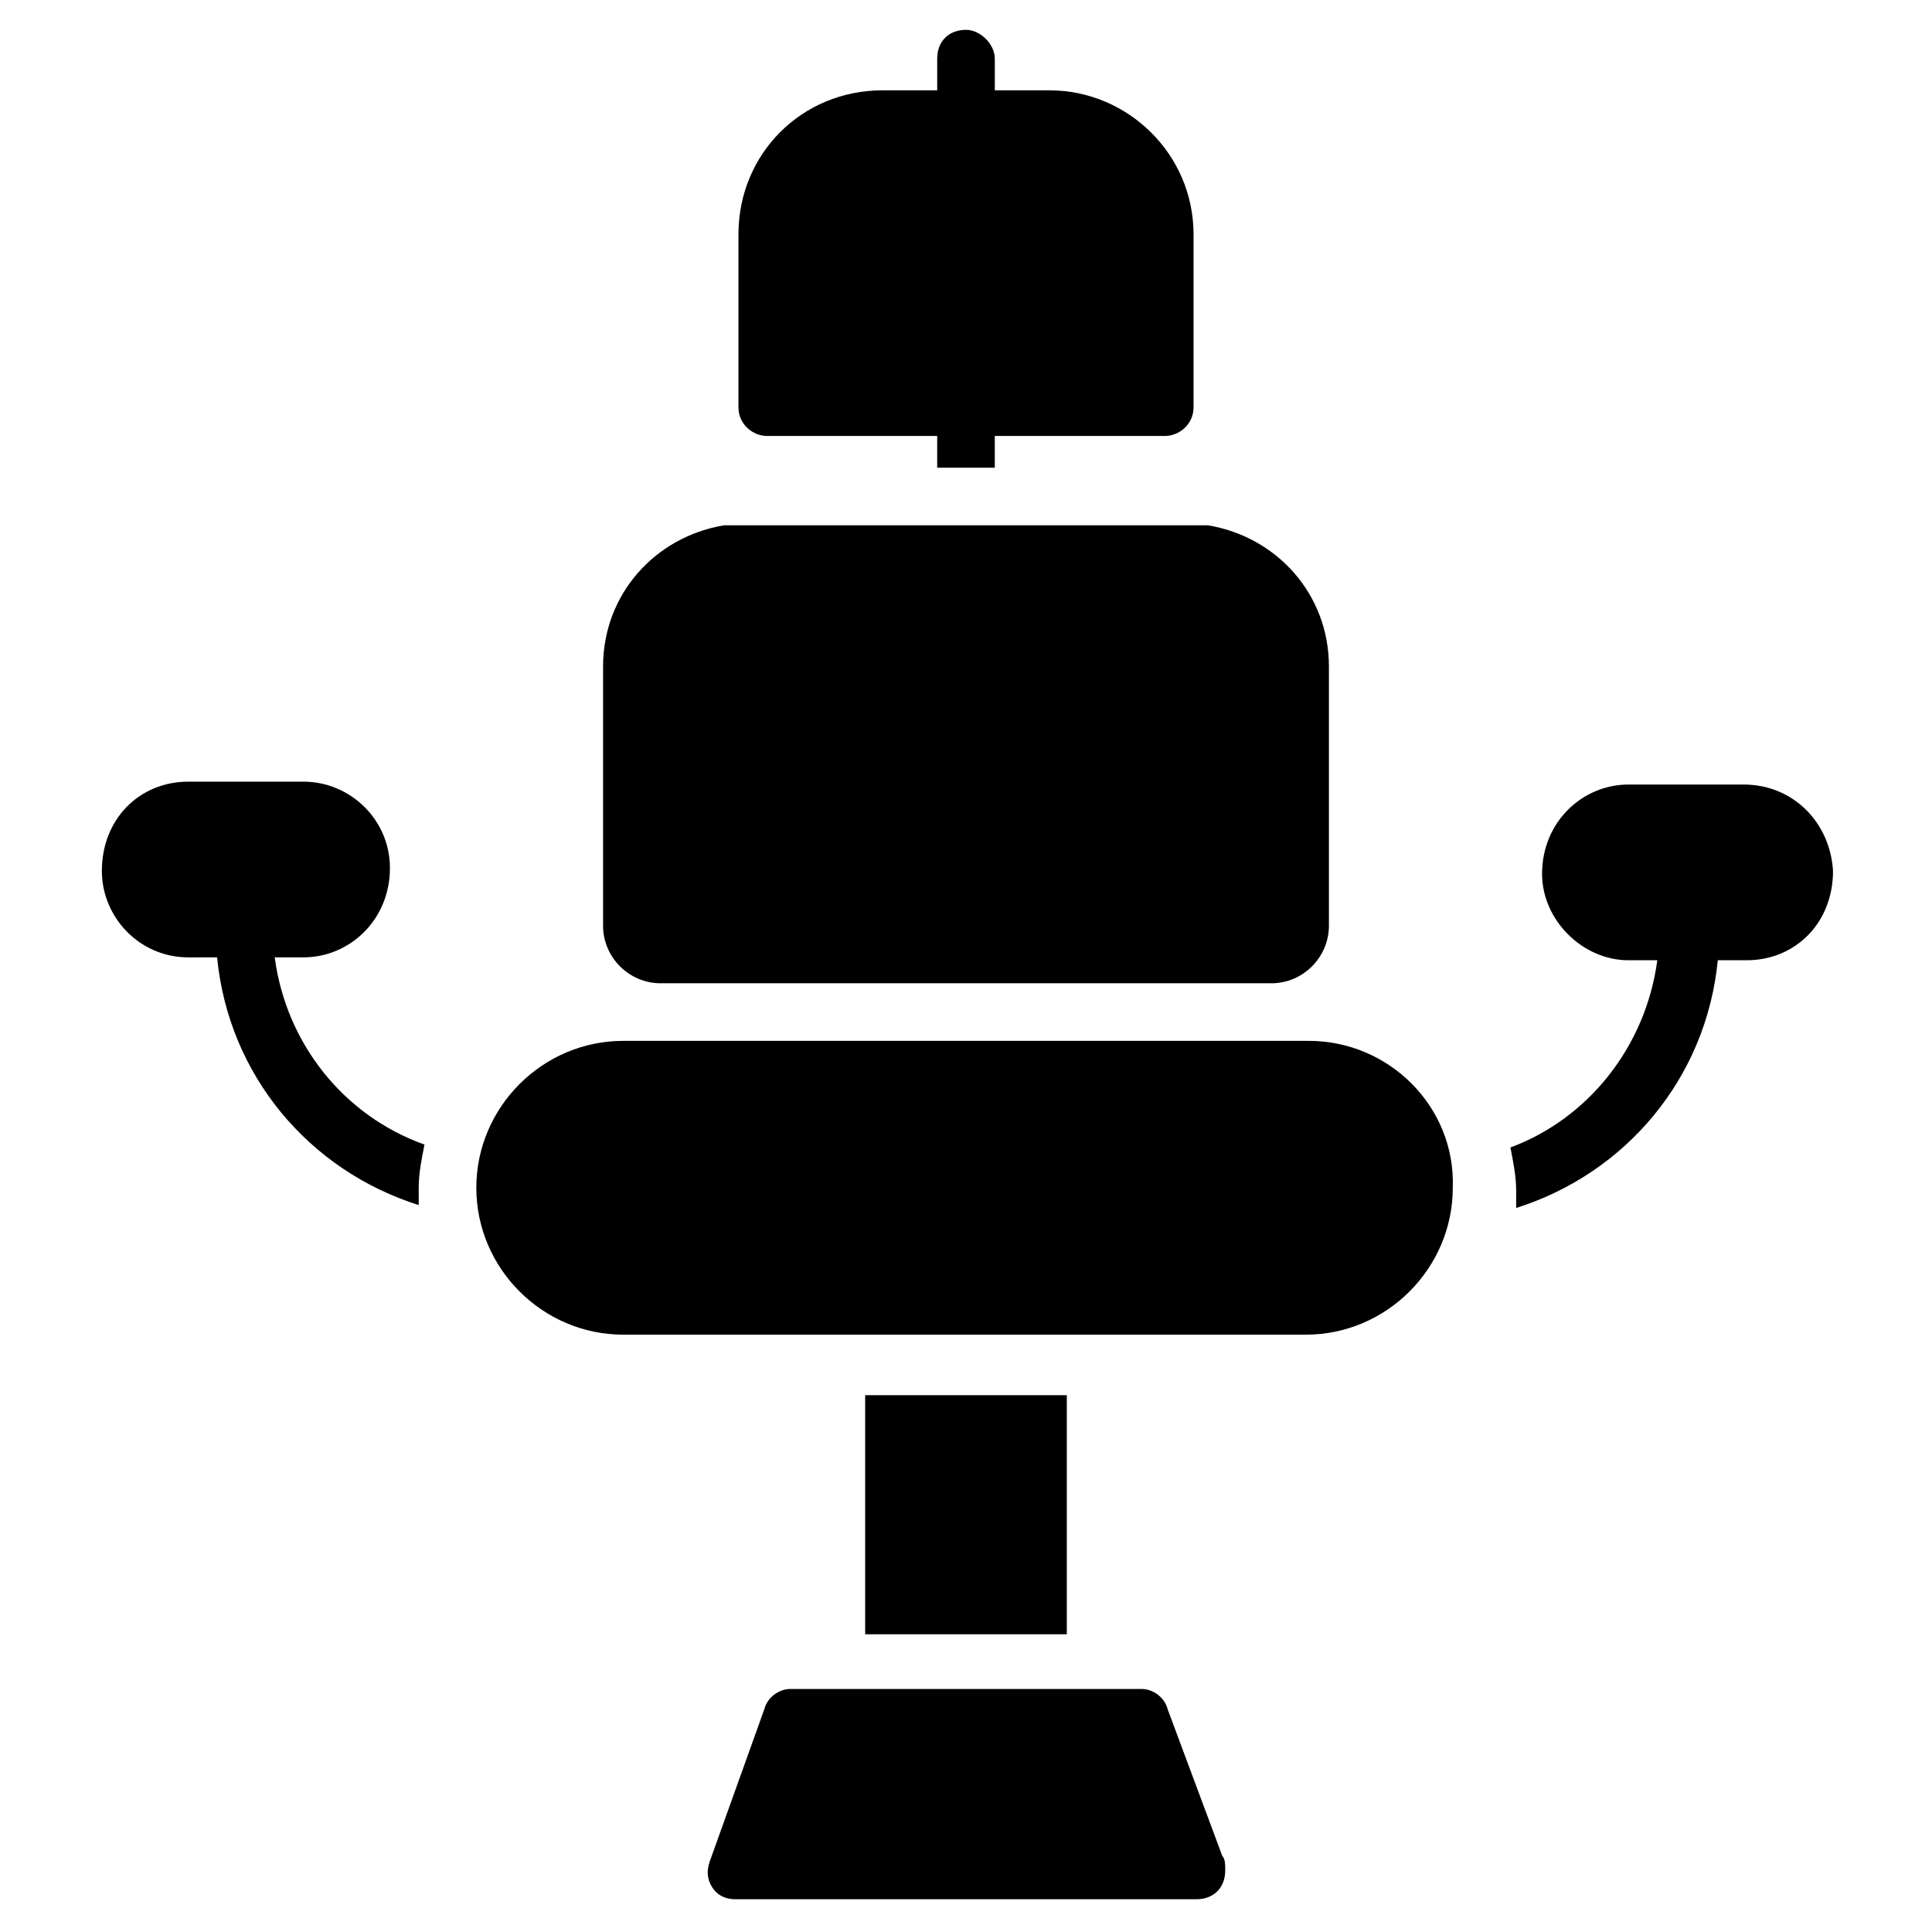
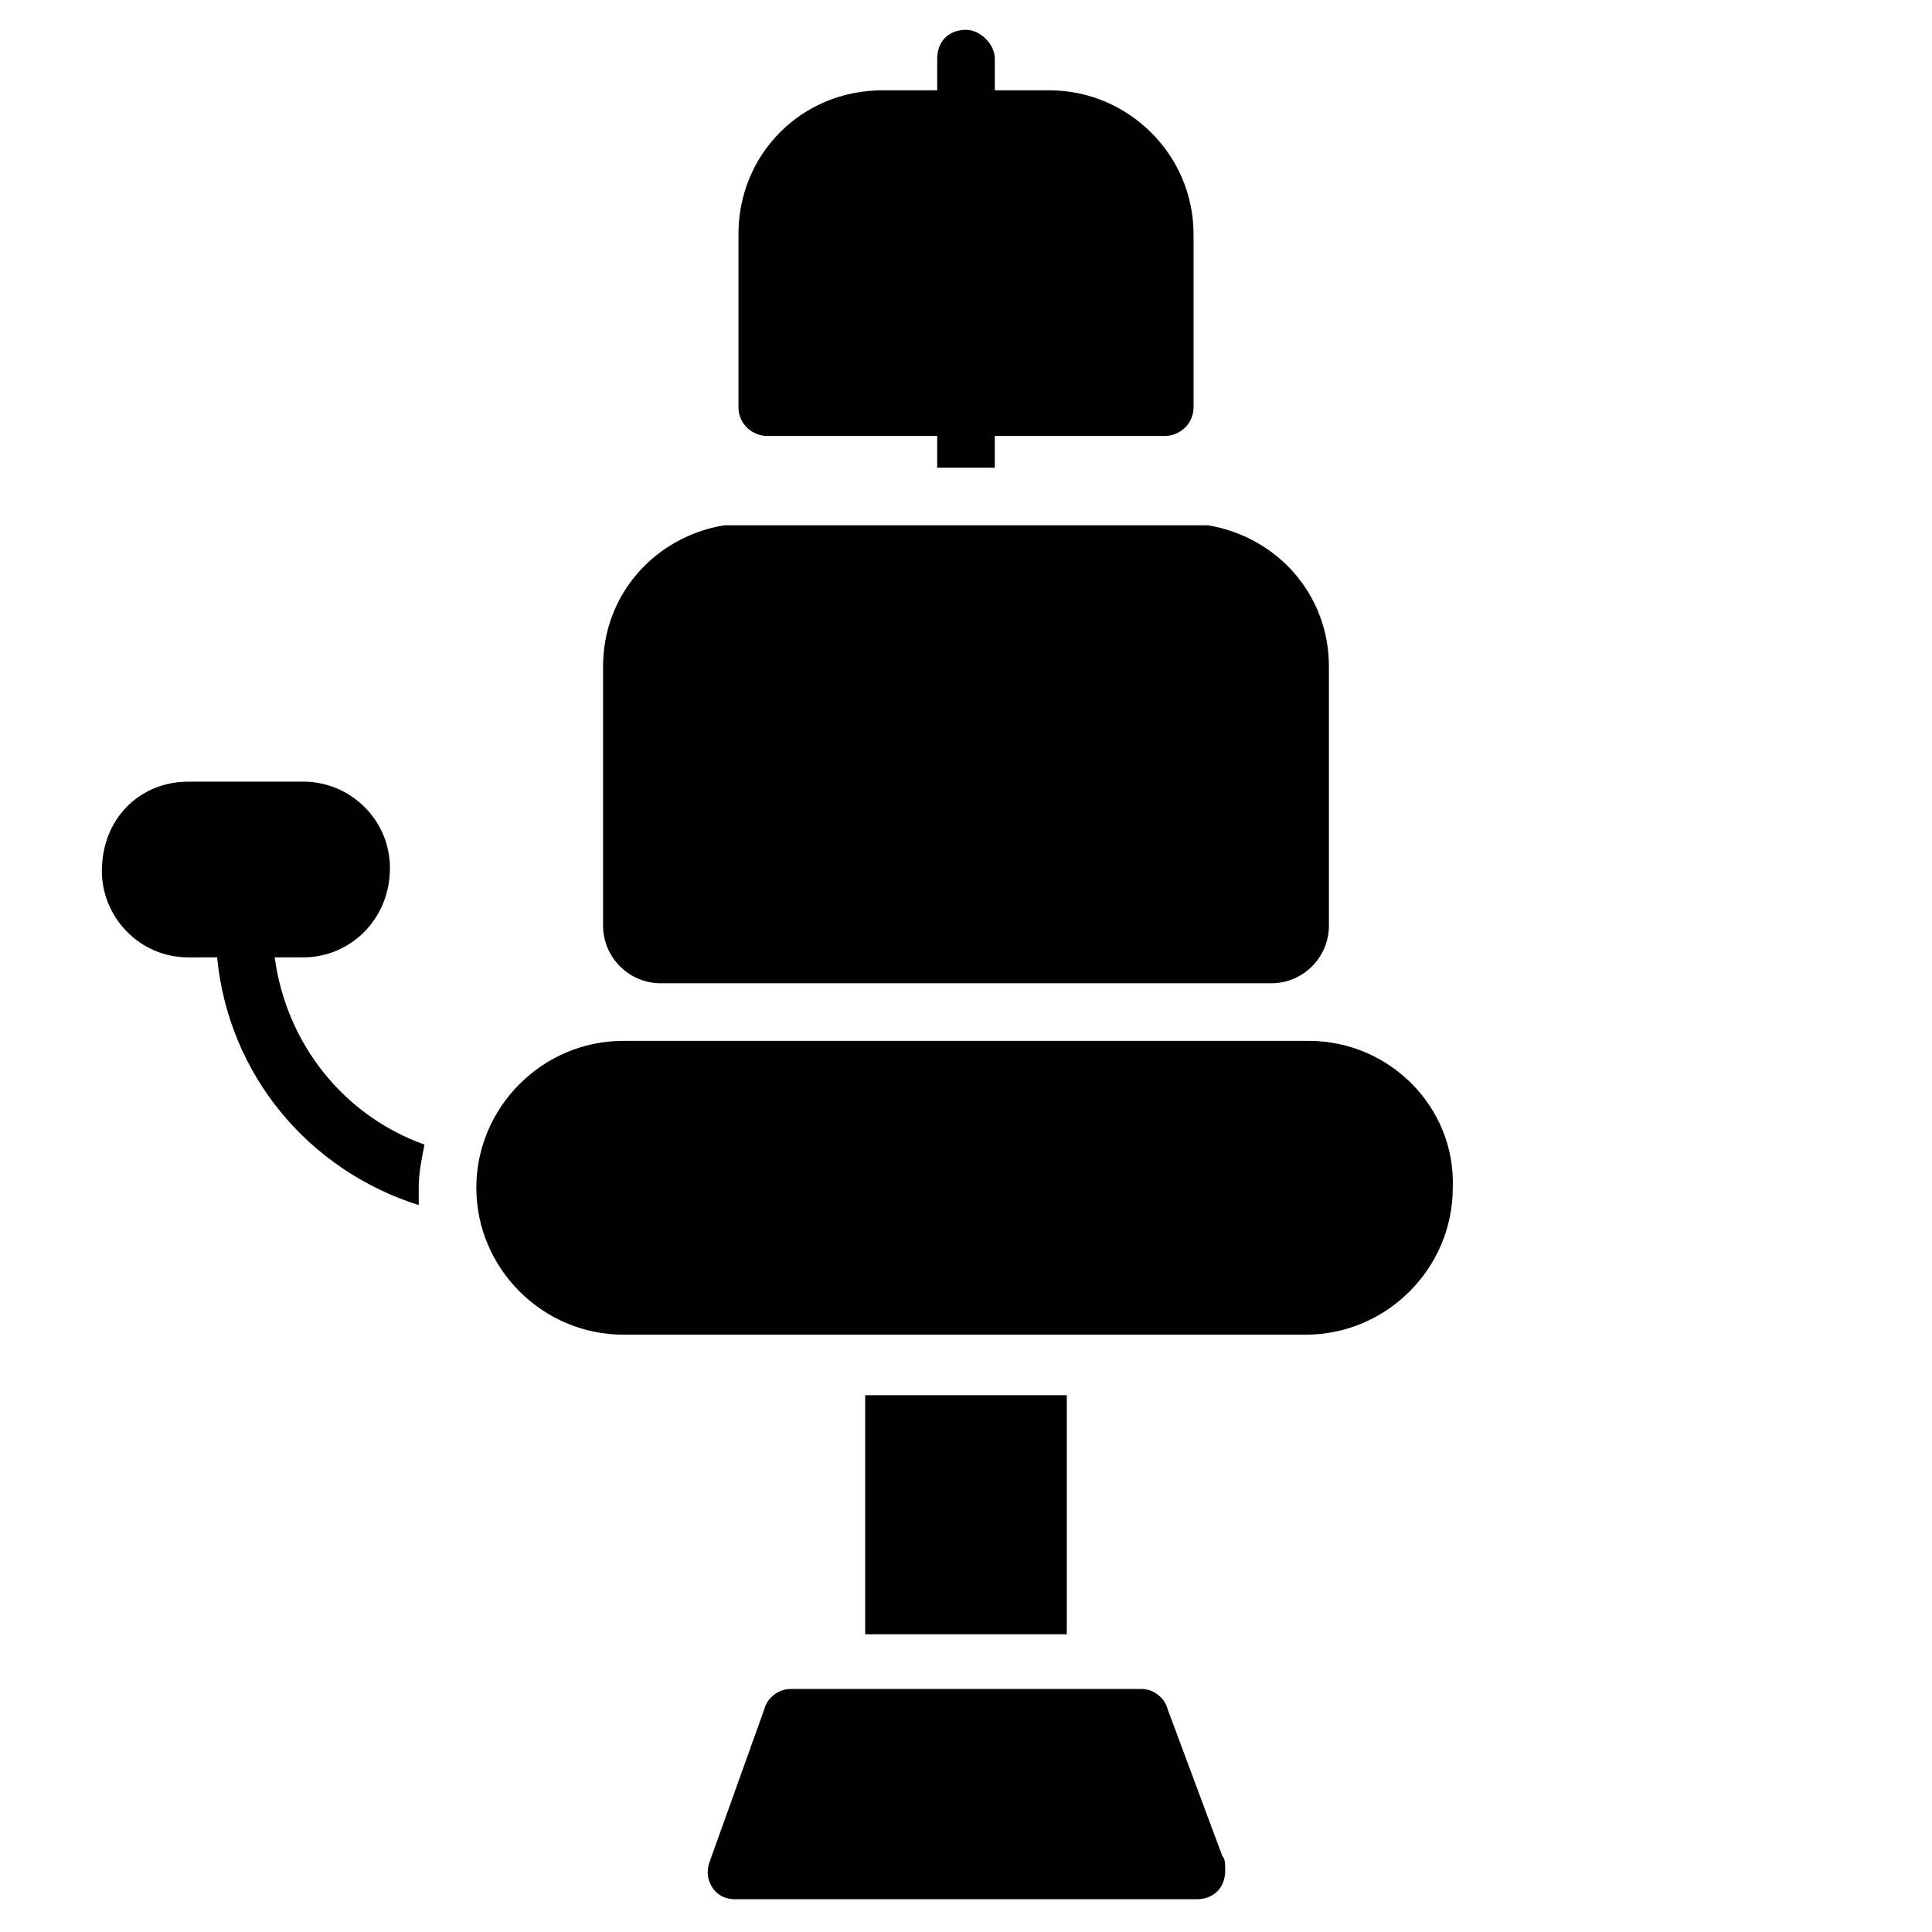
<svg xmlns="http://www.w3.org/2000/svg" fill="#000000" width="800px" height="800px" version="1.1" viewBox="144 144 512 512">
  <g>
    <path d="m490.84 419.84h-181.68c-21.375 0-38.93 17.559-38.93 38.93 0 21.375 17.559 38.93 38.93 38.93h180.91c21.375 0 38.93-17.559 38.93-38.93 0.766-21.371-16.793-38.93-38.168-38.93z" />
    <path d="m347.33 259.54h45.035v8.398h15.266v-8.398h45.039c3.816 0 7.633-3.055 7.633-7.633v-45.801c0-21.375-17.559-38.168-38.168-38.168h-14.5v-8.398c0-3.816-3.816-7.633-7.633-7.633-4.582 0-7.633 3.055-7.633 7.633v8.398h-14.504c-21.375 0-38.168 16.793-38.168 38.168v45.801c0 4.578 3.816 7.633 7.633 7.633z" />
    <path d="m453.43 596.94c-0.762-3.055-3.816-5.344-6.871-5.344h-93.129c-3.055 0-6.106 2.289-6.871 5.344l-14.504 40.457c-0.762 2.289-0.762 4.582 0.762 6.871 1.527 2.289 3.816 3.055 6.106 3.055h122.14c4.582 0 7.633-3.055 7.633-7.633 0-1.527 0-3.055-0.762-3.816z" />
    <path d="m373.28 513.74h53.434v63.359h-53.434z" />
    <path d="m216.8 397.71h7.633c12.215 0 22.902-9.922 22.902-23.664 0-12.977-10.688-22.902-22.902-22.902l-30.535 0.004c-12.977 0-22.902 9.922-22.902 23.664 0 12.215 9.922 22.902 22.902 22.902l7.633-0.004c3.055 31.297 24.426 56.488 53.434 65.648v-4.582c0-3.816 0.762-7.633 1.527-11.449-21.371-7.633-36.641-26.715-39.691-49.617z" />
-     <path d="m606.1 351.91h-30.535c-12.215 0-22.902 9.922-22.902 23.664 0 12.215 10.688 22.902 22.902 22.902h7.637c-3.055 22.902-18.32 41.984-38.93 49.617 0.762 3.816 1.527 7.633 1.527 11.449v4.582c29.008-9.16 50.383-34.352 53.434-65.648h7.633c12.977 0 22.902-9.922 22.902-23.664-0.766-12.977-10.691-22.902-23.668-22.902z" />
    <path d="m319.08 404.58h161.83c8.398 0 15.266-6.871 15.266-15.266v-68.703c0-19.082-13.742-34.352-32.062-37.402h-128.23c-18.32 3.055-32.062 18.32-32.062 37.402v68.703c0 8.395 6.871 15.266 15.266 15.266z" />
  </g>
</svg>